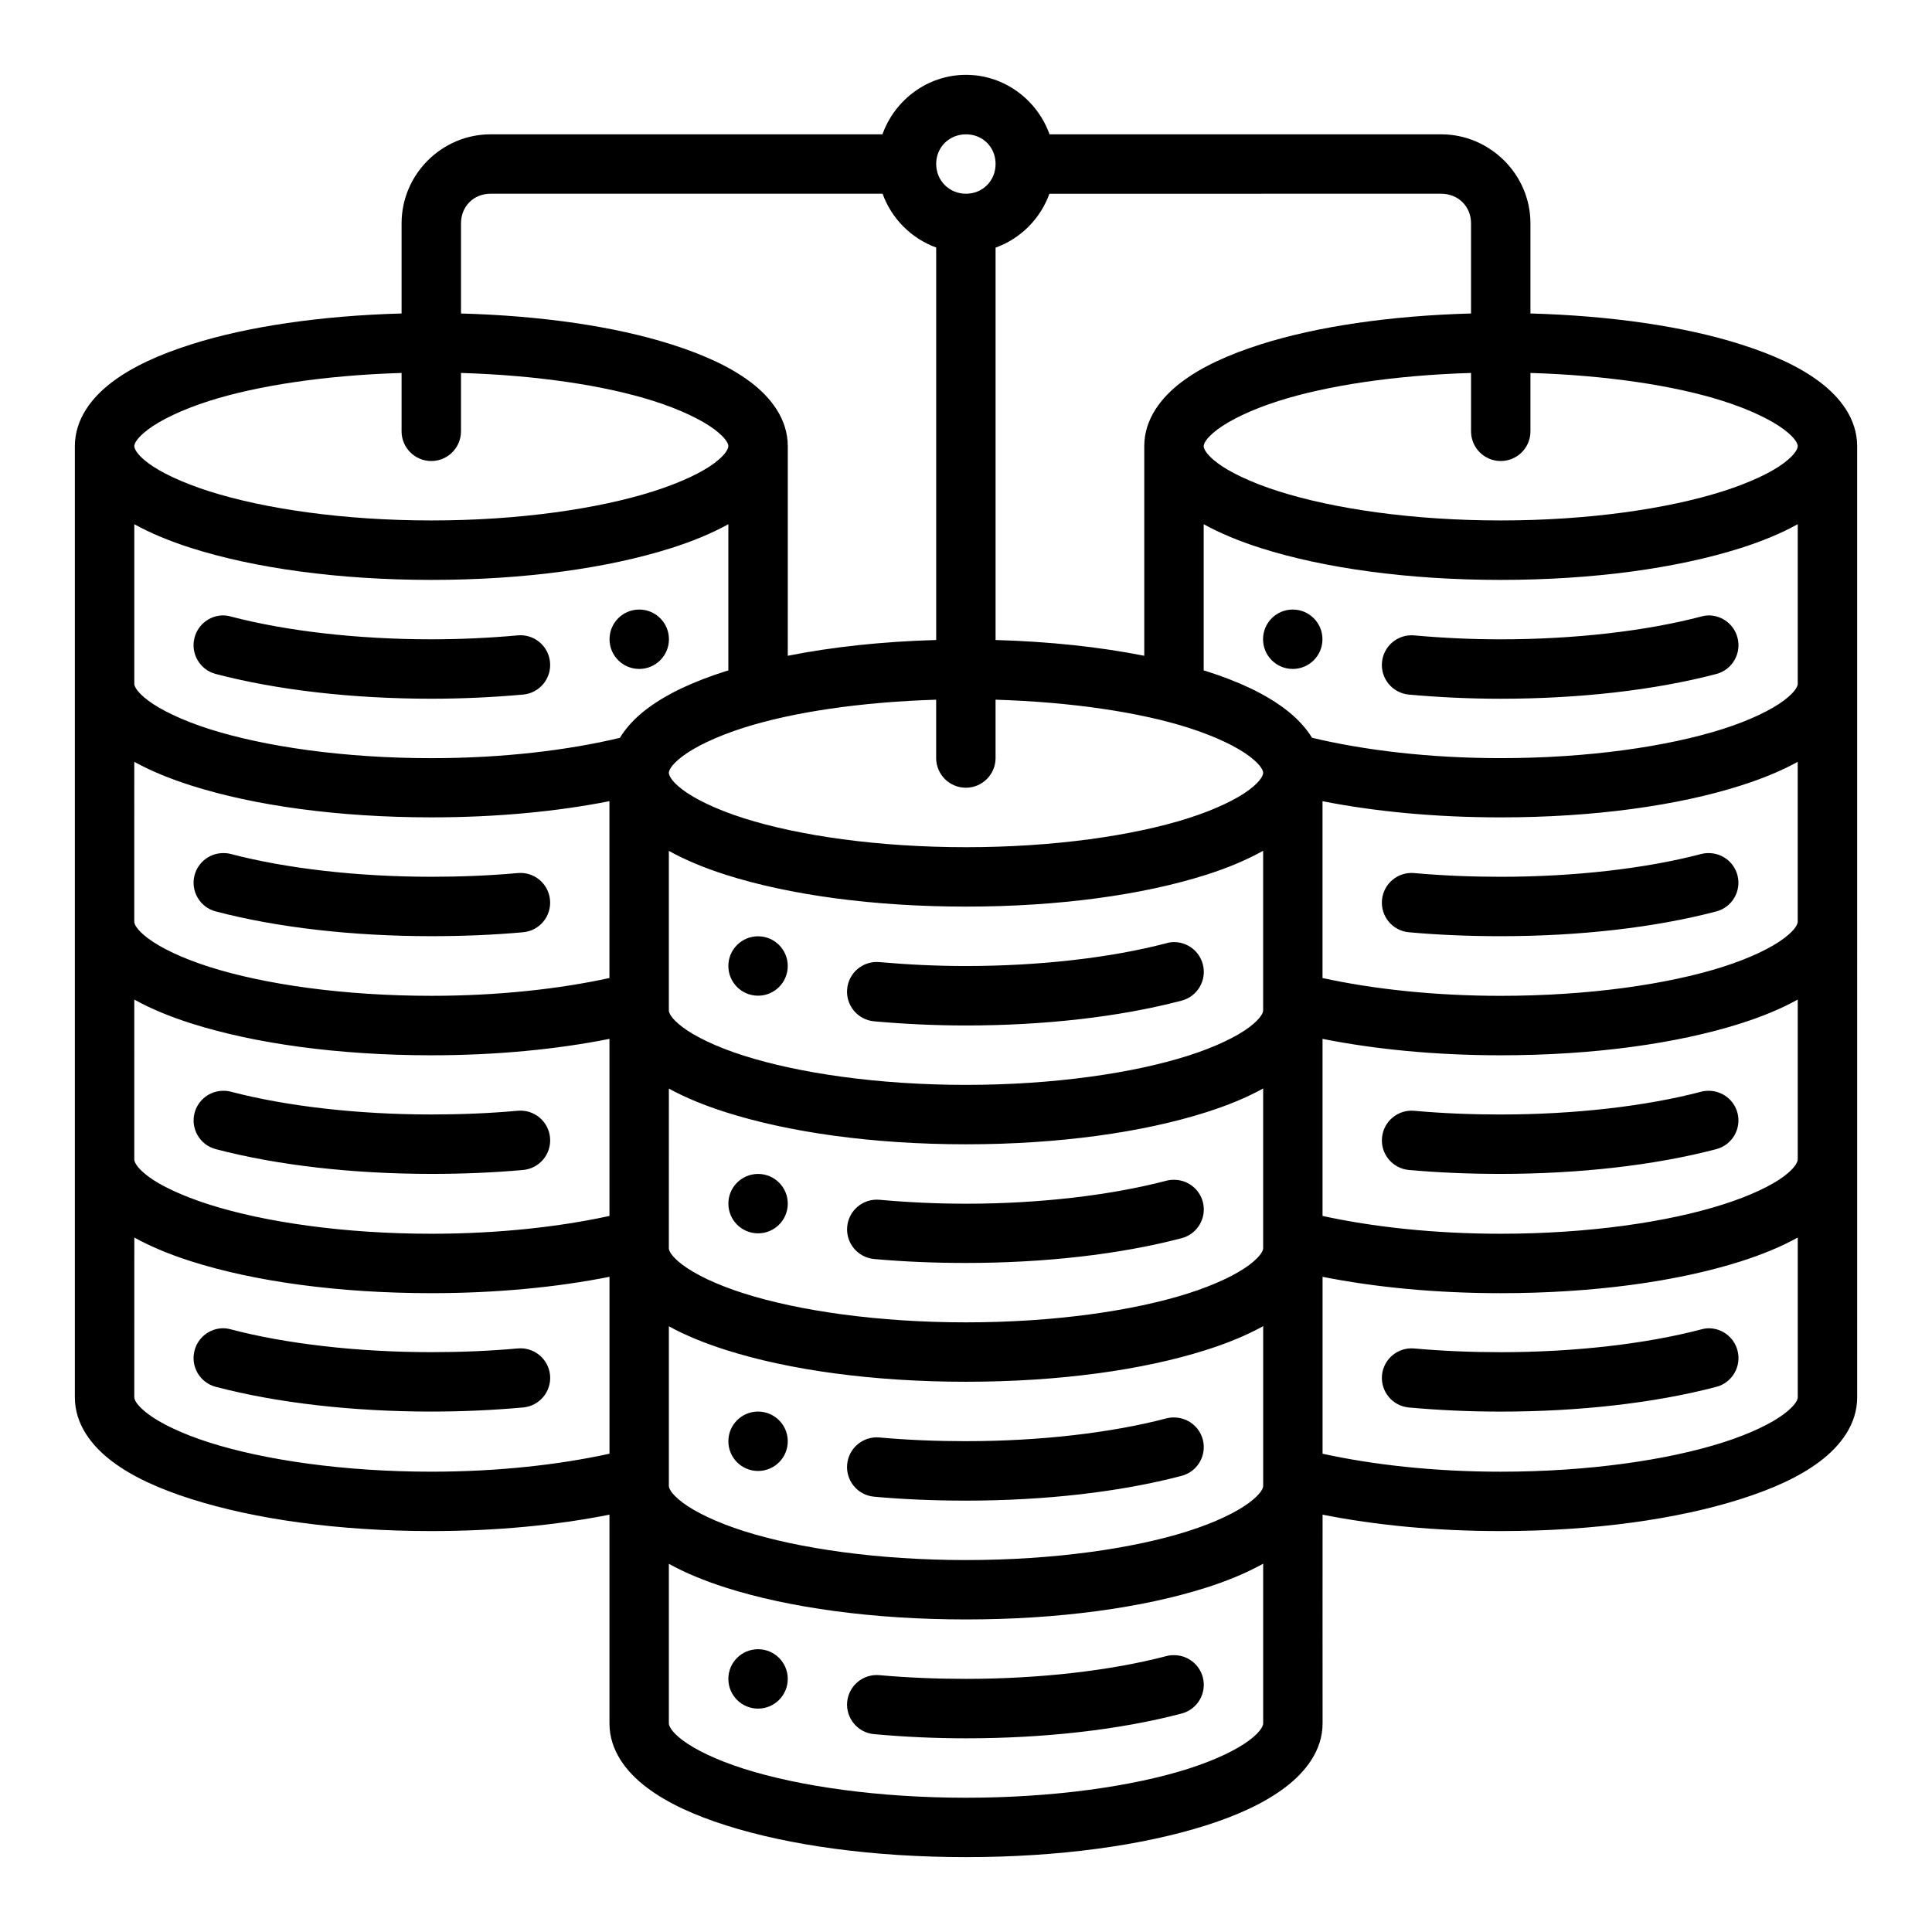
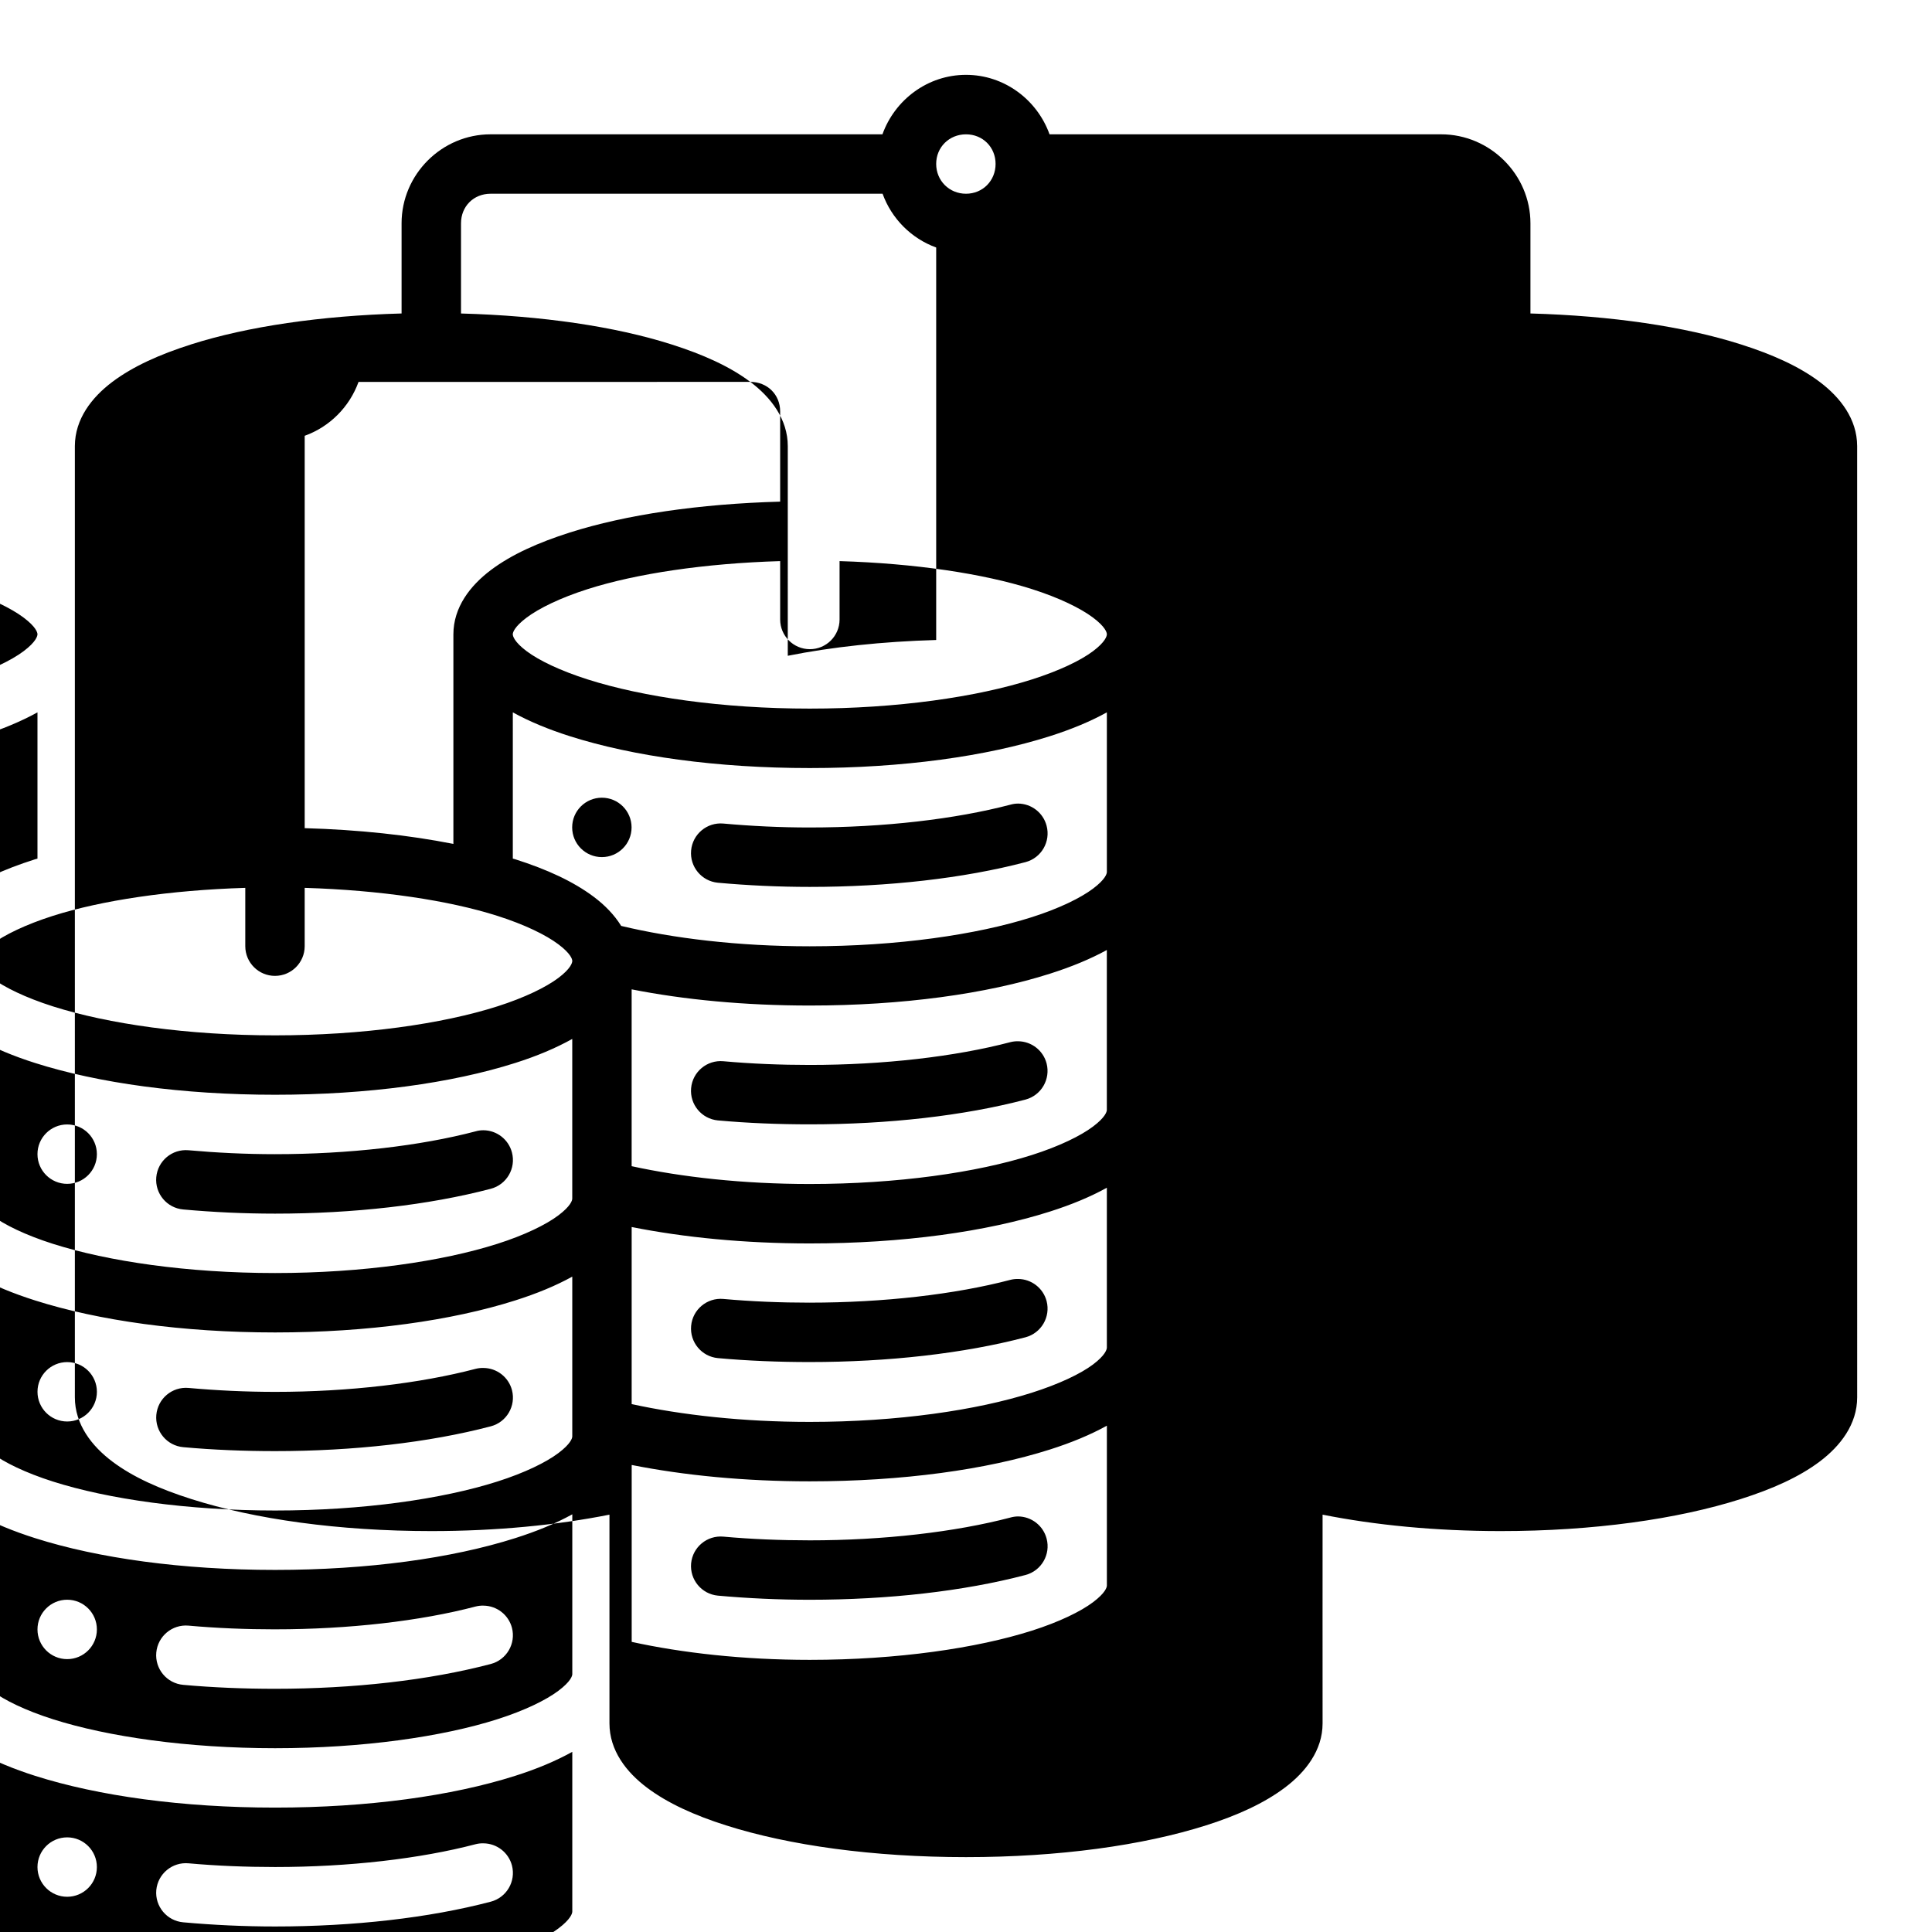
<svg xmlns="http://www.w3.org/2000/svg" fill="#000000" width="800px" height="800px" version="1.1" viewBox="144 144 512 512">
-   <path d="m163.84 514.31c0 7.148 4.449 12.895 9.934 17.02s12.539 7.266 20.926 9.934c16.773 5.336 39.035 8.488 63.625 8.488 17.266 0 33.316-1.59 47.188-4.352-0.008 17.699 0 38.895 0 55.32 0 7.148 4.449 12.895 9.934 17.02s12.539 7.324 20.926 9.992c16.773 5.336 39.035 8.426 63.625 8.426 24.59 0 46.867-3.09 63.641-8.426 8.387-2.668 15.383-5.871 20.863-9.992 5.484-4.125 9.996-9.875 9.996-17.02-0.027-18.656 0.008-36.332 0-55.32 13.871 2.762 29.922 4.352 47.188 4.352 24.59 0 46.852-3.152 63.625-8.488 8.387-2.668 15.441-5.809 20.926-9.934s9.934-9.875 9.934-17.02l-0.004-252.12c-0.027-7.148-4.465-12.875-9.934-16.988-5.484-4.125-12.539-7.281-20.926-9.949-14.93-4.75-34.328-7.582-55.723-8.18v-23.891c0-12.945-10.715-23.586-23.664-23.586h-103.78c-3.269-9.121-11.949-15.762-22.141-15.762-10.195 0.004-18.871 6.641-22.141 15.762h-103.85c-12.949 0-23.586 10.637-23.586 23.586v23.891c-21.395 0.598-40.793 3.434-55.723 8.18-8.387 2.672-15.441 5.824-20.926 9.949-5.465 4.113-9.906 9.84-9.934 16.988zm236.16-334.71c4.441 0 7.84 3.402 7.84 7.84 0 4.441-3.402 7.902-7.84 7.902-4.441 0-7.902-3.461-7.902-7.902s3.461-7.84 7.902-7.84zm-57.168 65.605c-5.484-4.121-12.539-7.277-20.926-9.945-14.941-4.754-34.328-7.59-55.734-8.18v-23.895c0-4.496 3.344-7.84 7.84-7.844h103.88c2.391 6.613 7.606 11.852 14.207 14.254v104.01c-14.27 0.41-27.59 1.844-39.332 4.184l0.004-55.535c0-7.176-4.449-12.926-9.934-17.051zm183.09-49.863c4.496 0 7.918 3.344 7.918 7.84v23.895c-21.41 0.594-40.797 3.43-55.738 8.18-8.387 2.672-15.441 5.824-20.926 9.949-5.481 4.125-9.934 9.875-9.934 17.051v55.531c-11.762-2.34-25.113-3.773-39.406-4.18v-103.98c6.633-2.387 11.871-7.648 14.27-14.281zm-275.5 47.496v15.496c0.016 4.348 3.555 7.859 7.902 7.844 4.324-0.02 7.824-3.519 7.844-7.844v-15.496c20.043 0.602 38.086 3.312 50.969 7.41 7.285 2.316 12.941 5.098 16.223 7.566 3.281 2.465 3.66 3.953 3.66 4.414 0 0.461-0.379 2.004-3.66 4.473s-8.938 5.188-16.223 7.504c-14.566 4.637-35.574 7.719-58.812 7.719-23.234 0-44.289-3.082-58.859-7.719-7.281-2.32-12.938-5.039-16.219-7.504-3.281-2.469-3.66-4.016-3.66-4.477 0-0.461 0.379-1.945 3.66-4.414s8.938-5.246 16.223-7.566c12.867-4.09 30.926-6.801 50.953-7.406zm283.42 0v15.5c0.016 4.324 3.519 7.824 7.84 7.84 4.348 0.016 7.887-3.492 7.902-7.84v-15.5c20.023 0.605 38.086 3.316 50.953 7.41 7.285 2.316 12.941 5.098 16.223 7.566 3.281 2.465 3.66 3.953 3.66 4.414 0 0.461-0.379 2.004-3.66 4.473s-8.938 5.188-16.223 7.504c-14.566 4.637-35.621 7.719-58.859 7.719-23.234 0-44.242-3.082-58.812-7.719-7.285-2.316-12.941-5.035-16.223-7.504-3.281-2.465-3.66-4.012-3.66-4.473 0-0.461 0.379-1.945 3.66-4.414s8.938-5.246 16.223-7.566c12.887-4.098 30.934-6.809 50.977-7.41zm-354.25 40.082c4.391 2.426 9.418 4.508 15.113 6.32 16.773 5.336 39.035 8.441 63.625 8.441 24.59 0 46.805-3.106 63.578-8.441 5.691-1.812 10.723-3.894 15.113-6.32v38.762c-0.207 0.059-0.445 0.117-0.645 0.18-8.387 2.668-15.445 5.867-20.926 9.992-2.844 2.141-5.371 4.723-7.18 7.688-13.719 3.277-31 5.383-49.941 5.383-23.234 0-44.289-3.086-58.855-7.719-7.285-2.32-12.941-5.098-16.223-7.566-3.281-2.465-3.66-3.953-3.66-4.414zm283.4 0c4.391 2.426 9.422 4.508 15.113 6.32 16.773 5.336 38.988 8.441 63.578 8.441 24.59 0 46.852-3.106 63.625-8.441 5.695-1.812 10.723-3.894 15.113-6.32v42.297c0 0.461-0.379 1.945-3.66 4.414-3.281 2.465-8.938 5.246-16.223 7.566-14.566 4.637-35.621 7.719-58.859 7.719-18.957 0-36.25-2.117-49.969-5.398-1.828-2.961-4.371-5.535-7.211-7.672-5.484-4.125-12.477-7.324-20.863-9.992-0.207-0.059-0.441-0.117-0.645-0.18zm-149.59 22.617c-4.348 0-7.871 3.523-7.871 7.871s3.523 7.871 7.871 7.871c4.348 0 7.875-3.523 7.875-7.871s-3.527-7.871-7.875-7.871zm173.19 0c-4.348 0-7.871 3.523-7.871 7.871s3.523 7.871 7.871 7.871c4.348 0 7.871-3.523 7.871-7.871s-3.523-7.871-7.871-7.871zm-291.03 7.426c-1.125 4.203 1.375 8.523 5.582 9.641 16.402 4.312 36.473 6.566 57.184 6.566 8.227 0 16.418-0.391 24.355-1.105 4.301-0.418 7.469-4.227 7.082-8.535-0.379-4.34-4.211-7.543-8.547-7.148-7.445 0.672-15.133 1.043-22.895 1.043-19.547 0-38.535-2.195-53.168-6.043-0.66-0.188-1.344-0.289-2.031-0.293-3.559 0.027-6.66 2.434-7.566 5.875zm346.12 0.469c-7.762 0-15.449-0.371-22.895-1.043-4.336-0.391-8.168 2.812-8.547 7.148-0.383 4.309 2.781 8.121 7.09 8.535 7.938 0.719 16.129 1.105 24.355 1.105 20.711 0 40.777-2.254 57.18-6.566 4.203-1.117 6.703-5.438 5.582-9.641-0.902-3.441-4.004-5.852-7.566-5.875-0.688 0.008-1.367 0.105-2.027 0.293-14.633 3.848-33.621 6.043-53.168 6.043zm-149.59 16v15.484c0.016 4.348 3.555 7.859 7.902 7.84 4.324-0.016 7.824-3.519 7.84-7.84v-15.484c20.055 0.605 38.148 3.312 51.031 7.41 7.285 2.316 12.926 5.082 16.207 7.551 3.281 2.465 3.676 3.953 3.676 4.414 0 0.461-0.395 2.019-3.676 4.488-3.281 2.465-8.922 5.231-16.207 7.551-14.566 4.637-35.637 7.672-58.871 7.672-23.234 0-44.289-3.039-58.859-7.672-7.285-2.316-12.941-5.082-16.223-7.551s-3.66-4.027-3.66-4.488c0-0.461 0.379-1.945 3.66-4.414 3.281-2.465 8.938-5.231 16.223-7.551 12.871-4.094 30.93-6.801 50.953-7.41zm-212.51 16.465c4.391 2.41 9.418 4.477 15.113 6.289 16.773 5.336 39.035 8.426 63.625 8.426 17.266 0 33.316-1.547 47.188-4.289 0.023 16.238-0.008 30.582 0 46.863-13.266 2.898-29.488 4.719-47.188 4.719-23.234 0-44.289-3.035-58.859-7.672-7.281-2.316-12.938-5.082-16.219-7.551-3.281-2.465-3.66-3.949-3.66-4.41zm440.83 0v42.375c0 0.461-0.379 1.945-3.66 4.414-3.281 2.465-8.938 5.231-16.223 7.551-14.566 4.637-35.621 7.672-58.859 7.672-17.699 0-33.922-1.824-47.188-4.719 0.008-15.176-0.004-32.504 0-46.863 13.871 2.742 29.922 4.289 47.188 4.289 24.59 0 46.852-3.09 63.625-8.426 5.695-1.812 10.723-3.879 15.113-6.289zm-141.67 23.57v42.328c0 0.461-0.395 1.961-3.676 4.43s-8.922 5.231-16.207 7.551c-14.562 4.633-35.633 7.731-58.867 7.731-23.238 0-44.289-3.098-58.859-7.734-7.285-2.316-12.941-5.082-16.223-7.551-3.277-2.465-3.656-3.965-3.656-4.426v-42.297c4.391 2.426 9.418 4.523 15.113 6.336 16.773 5.336 39.035 8.426 63.625 8.426 24.59 0 46.867-3.09 63.641-8.426 5.719-1.816 10.73-3.926 15.113-6.367zm-277.6 16.066c16.406 4.312 36.473 6.566 57.184 6.566 8.227 0 16.418-0.328 24.355-1.043 4.301-0.414 7.469-4.227 7.082-8.535-0.379-4.336-4.211-7.539-8.547-7.148-7.445 0.672-15.129 0.984-22.895 0.984-19.547 0-38.535-2.195-53.168-6.043-0.664-0.168-1.344-0.246-2.031-0.234-3.559 0.023-6.66 2.434-7.566 5.875-1.086 4.184 1.406 8.461 5.582 9.578zm340.54-9.172c-7.762 0-15.449-0.312-22.895-0.984-4.336-0.391-8.168 2.812-8.547 7.148-0.383 4.309 2.781 8.121 7.09 8.535 7.938 0.719 16.129 1.043 24.355 1.043 20.711 0 40.777-2.254 57.18-6.566 4.176-1.121 6.664-5.394 5.582-9.578-0.902-3.441-4.004-5.852-7.566-5.875-0.684-0.012-1.367 0.066-2.027 0.234-14.633 3.848-33.621 6.043-53.168 6.043zm-196.79 15.77c-4.348 0-7.875 3.523-7.871 7.871 0 4.348 3.523 7.871 7.871 7.871 4.348 0 7.871-3.523 7.871-7.871s-3.523-7.871-7.871-7.871zm55.105 7.879c-7.762 0-15.512-0.375-22.957-1.043-4.332-0.383-8.152 2.816-8.535 7.148-0.391 4.336 2.812 8.168 7.148 8.547 7.938 0.719 16.113 1.105 24.34 1.105 20.711 0 40.73-2.269 57.137-6.582 4.223-1.098 6.75-5.422 5.629-9.641-0.902-3.438-3.996-5.844-7.551-5.875-0.707 0-1.41 0.086-2.09 0.293-14.633 3.848-33.574 6.047-53.125 6.047zm-220.41 8.895c4.391 2.426 9.418 4.508 15.113 6.32 16.773 5.336 39.035 8.441 63.625 8.441 17.266 0 33.316-1.59 47.188-4.352 0.004 16.266 0.004 30.93 0 46.926-13.266 2.898-29.492 4.719-47.188 4.719-23.234 0-44.289-3.098-58.859-7.734-7.285-2.316-12.941-5.019-16.223-7.488s-3.66-4.012-3.66-4.473zm440.83 0v42.359c0 0.461-0.379 2.004-3.66 4.473-3.281 2.465-8.938 5.172-16.223 7.488-14.566 4.637-35.621 7.734-58.859 7.734-17.699 0-33.922-1.824-47.188-4.719 0.008-15.891-0.008-31.508 0-46.926 13.871 2.762 29.922 4.352 47.188 4.352 24.59 0 46.852-3.106 63.625-8.441 5.695-1.812 10.723-3.894 15.113-6.32zm-141.67 23.555v42.344c0 0.461-0.395 1.945-3.676 4.414s-8.922 5.231-16.207 7.551c-14.566 4.637-35.637 7.672-58.871 7.672s-44.289-3.039-58.859-7.672c-7.285-2.316-12.941-5.082-16.223-7.551-3.281-2.465-3.66-3.953-3.66-4.414l0.008-42.312c4.391 2.41 9.418 4.461 15.113 6.273 16.773 5.336 39.035 8.488 63.625 8.488 24.59 0 46.867-3.152 63.641-8.488 5.719-1.816 10.73-3.883 15.113-6.305zm-277.6 16.07c16.406 4.312 36.473 6.566 57.184 6.566 8.227 0 16.418-0.328 24.355-1.043 4.301-0.418 7.469-4.231 7.082-8.539-0.379-4.336-4.211-7.539-8.547-7.148-7.445 0.672-15.129 0.984-22.895 0.984-19.547 0-38.535-2.195-53.168-6.043-0.664-0.168-1.344-0.246-2.031-0.234-3.559 0.023-6.66 2.434-7.566 5.875-1.086 4.184 1.406 8.461 5.582 9.578zm340.54-9.172c-7.762 0-15.449-0.312-22.895-0.984-4.336-0.391-8.168 2.812-8.547 7.148-0.383 4.309 2.781 8.121 7.09 8.531 7.938 0.719 16.129 1.043 24.355 1.043 20.711 0 40.777-2.254 57.18-6.566 4.176-1.121 6.664-5.394 5.582-9.578-0.902-3.441-4.004-5.852-7.566-5.875-0.684-0.012-1.367 0.066-2.027 0.234-14.633 3.848-33.621 6.043-53.168 6.043zm-196.79 15.75c-4.348 0-7.875 3.523-7.871 7.871 0 4.348 3.523 7.871 7.871 7.871 4.348 0 7.871-3.523 7.871-7.871 0-4.348-3.523-7.871-7.871-7.871zm30.766 22.547c7.938 0.719 16.113 1.043 24.34 1.043 20.711 0 40.73-2.254 57.137-6.566 4.199-1.098 6.719-5.391 5.629-9.594-0.902-3.438-3.996-5.844-7.551-5.875-0.703-0.02-1.406 0.055-2.09 0.234-14.633 3.844-33.574 6.106-53.121 6.102-7.762 0-15.512-0.371-22.957-1.043-4.332-0.379-8.152 2.816-8.535 7.152-0.387 4.336 2.816 8.164 7.152 8.547zm-196.07-5.695c4.391 2.426 9.418 4.508 15.113 6.32 16.773 5.336 39.035 8.426 63.625 8.426 17.266 0 33.316-1.578 47.188-4.336-0.008 15.832 0.008 31.625 0 46.879-13.266 2.91-29.492 4.766-47.188 4.766-23.234 0-44.289-3.098-58.859-7.734-7.285-2.316-12.941-5.082-16.223-7.551-3.281-2.465-3.66-3.953-3.66-4.414zm440.83 0v42.359c0 0.461-0.379 1.945-3.66 4.414s-8.938 5.231-16.223 7.551c-14.566 4.637-35.621 7.734-58.859 7.734-17.695 0-33.922-1.855-47.188-4.766-0.004-16.105-0.004-30.898 0-46.879 13.871 2.754 29.922 4.336 47.188 4.336 24.59 0 46.852-3.09 63.625-8.426 5.695-1.812 10.723-3.894 15.113-6.32zm-141.67 23.492v42.344c0 0.461-0.395 1.945-3.676 4.414-3.281 2.465-8.922 5.231-16.207 7.551-14.566 4.637-35.637 7.672-58.871 7.672s-44.289-3.039-58.859-7.672c-7.285-2.316-12.941-5.082-16.223-7.551-3.281-2.465-3.66-3.953-3.66-4.414v-42.312c4.391 2.406 9.418 4.461 15.113 6.273 16.773 5.336 39.035 8.426 63.625 8.426s46.867-3.09 63.641-8.426c5.719-1.816 10.73-3.883 15.113-6.305zm-277.61 16.066c16.406 4.312 36.473 6.566 57.184 6.566 8.227 0 16.418-0.375 24.355-1.094 4.312-0.414 7.481-4.234 7.09-8.547-0.414-4.312-4.234-7.481-8.547-7.09-7.445 0.672-15.129 0.984-22.895 0.984-19.547 0-38.535-2.195-53.168-6.043-0.66-0.188-1.344-0.289-2.031-0.293-3.559 0.023-6.66 2.434-7.566 5.875-1.125 4.203 1.375 8.52 5.582 9.641zm340.54-9.172c-7.762 0-15.449-0.312-22.895-0.984-4.316-0.391-8.137 2.777-8.547 7.09-0.391 4.312 2.777 8.137 7.09 8.547 7.938 0.719 16.129 1.094 24.355 1.094 20.711 0 40.777-2.254 57.18-6.566 4.203-1.117 6.703-5.438 5.582-9.641-0.902-3.441-4.004-5.852-7.566-5.875-0.688 0.008-1.367 0.105-2.027 0.293-14.633 3.848-33.621 6.043-53.168 6.043zm-196.79 15.738c-4.348 0-7.875 3.523-7.871 7.871 0 4.348 3.523 7.871 7.871 7.871 4.348 0 7.871-3.523 7.871-7.871s-3.523-7.871-7.871-7.871zm55.105 7.848c-7.762 0-15.512-0.312-22.957-0.984-4.332-0.379-8.152 2.816-8.535 7.148-0.391 4.336 2.812 8.168 7.148 8.547 7.938 0.719 16.113 1.043 24.34 1.043 20.711 0 40.73-2.254 57.137-6.566 4.199-1.098 6.719-5.391 5.629-9.594-0.902-3.438-3.996-5.844-7.551-5.875-0.703-0.02-1.406 0.055-2.09 0.234-14.633 3.848-33.574 6.043-53.121 6.043zm78.754 32.465v42.328c0 0.461-0.395 2.004-3.676 4.473-3.281 2.465-8.922 5.231-16.207 7.551-14.566 4.637-35.637 7.672-58.871 7.672s-44.289-3.039-58.859-7.672c-7.285-2.316-12.941-5.082-16.223-7.551s-3.66-4.012-3.66-4.473v-42.297c4.391 2.426 9.422 4.508 15.113 6.32 16.773 5.336 39.035 8.426 63.625 8.426s46.867-3.09 63.641-8.426c5.715-1.816 10.73-3.914 15.113-6.352zm-133.86 22.664c-4.348 0-7.875 3.523-7.871 7.871 0 4.348 3.523 7.871 7.871 7.871 4.348 0 7.871-3.523 7.871-7.871 0-4.348-3.523-7.871-7.871-7.871zm23.617 13.965c-0.391 4.336 2.812 8.168 7.148 8.547 7.938 0.719 16.113 1.105 24.34 1.105 20.711 0 40.73-2.254 57.137-6.566 4.199-1.098 6.719-5.391 5.629-9.594-0.902-3.438-3.996-5.844-7.551-5.875-0.703-0.02-1.406 0.055-2.09 0.234-14.633 3.844-33.574 6.043-53.121 6.043-7.762 0-15.512-0.312-22.957-0.984-4.309-0.383-8.121 2.781-8.535 7.086z" />
+   <path d="m163.84 514.31c0 7.148 4.449 12.895 9.934 17.02s12.539 7.266 20.926 9.934c16.773 5.336 39.035 8.488 63.625 8.488 17.266 0 33.316-1.59 47.188-4.352-0.008 17.699 0 38.895 0 55.32 0 7.148 4.449 12.895 9.934 17.02s12.539 7.324 20.926 9.992c16.773 5.336 39.035 8.426 63.625 8.426 24.59 0 46.867-3.09 63.641-8.426 8.387-2.668 15.383-5.871 20.863-9.992 5.484-4.125 9.996-9.875 9.996-17.02-0.027-18.656 0.008-36.332 0-55.32 13.871 2.762 29.922 4.352 47.188 4.352 24.59 0 46.852-3.152 63.625-8.488 8.387-2.668 15.441-5.809 20.926-9.934s9.934-9.875 9.934-17.02l-0.004-252.12c-0.027-7.148-4.465-12.875-9.934-16.988-5.484-4.125-12.539-7.281-20.926-9.949-14.93-4.75-34.328-7.582-55.723-8.18v-23.891c0-12.945-10.715-23.586-23.664-23.586h-103.78c-3.269-9.121-11.949-15.762-22.141-15.762-10.195 0.004-18.871 6.641-22.141 15.762h-103.85c-12.949 0-23.586 10.637-23.586 23.586v23.891c-21.395 0.598-40.793 3.434-55.723 8.18-8.387 2.672-15.441 5.824-20.926 9.949-5.465 4.113-9.906 9.84-9.934 16.988zm236.16-334.71c4.441 0 7.84 3.402 7.84 7.84 0 4.441-3.402 7.902-7.84 7.902-4.441 0-7.902-3.461-7.902-7.902s3.461-7.84 7.902-7.84zm-57.168 65.605c-5.484-4.121-12.539-7.277-20.926-9.945-14.941-4.754-34.328-7.59-55.734-8.18v-23.895c0-4.496 3.344-7.84 7.84-7.844h103.88c2.391 6.613 7.606 11.852 14.207 14.254v104.01c-14.27 0.41-27.59 1.844-39.332 4.184l0.004-55.535c0-7.176-4.449-12.926-9.934-17.051zc4.496 0 7.918 3.344 7.918 7.84v23.895c-21.41 0.594-40.797 3.43-55.738 8.18-8.387 2.672-15.441 5.824-20.926 9.949-5.481 4.125-9.934 9.875-9.934 17.051v55.531c-11.762-2.34-25.113-3.773-39.406-4.18v-103.98c6.633-2.387 11.871-7.648 14.27-14.281zm-275.5 47.496v15.496c0.016 4.348 3.555 7.859 7.902 7.844 4.324-0.02 7.824-3.519 7.844-7.844v-15.496c20.043 0.602 38.086 3.312 50.969 7.41 7.285 2.316 12.941 5.098 16.223 7.566 3.281 2.465 3.66 3.953 3.66 4.414 0 0.461-0.379 2.004-3.66 4.473s-8.938 5.188-16.223 7.504c-14.566 4.637-35.574 7.719-58.812 7.719-23.234 0-44.289-3.082-58.859-7.719-7.281-2.32-12.938-5.039-16.219-7.504-3.281-2.469-3.66-4.016-3.66-4.477 0-0.461 0.379-1.945 3.66-4.414s8.938-5.246 16.223-7.566c12.867-4.09 30.926-6.801 50.953-7.406zm283.42 0v15.5c0.016 4.324 3.519 7.824 7.84 7.84 4.348 0.016 7.887-3.492 7.902-7.84v-15.5c20.023 0.605 38.086 3.316 50.953 7.41 7.285 2.316 12.941 5.098 16.223 7.566 3.281 2.465 3.66 3.953 3.66 4.414 0 0.461-0.379 2.004-3.66 4.473s-8.938 5.188-16.223 7.504c-14.566 4.637-35.621 7.719-58.859 7.719-23.234 0-44.242-3.082-58.812-7.719-7.285-2.316-12.941-5.035-16.223-7.504-3.281-2.465-3.66-4.012-3.66-4.473 0-0.461 0.379-1.945 3.66-4.414s8.938-5.246 16.223-7.566c12.887-4.098 30.934-6.809 50.977-7.41zm-354.25 40.082c4.391 2.426 9.418 4.508 15.113 6.32 16.773 5.336 39.035 8.441 63.625 8.441 24.59 0 46.805-3.106 63.578-8.441 5.691-1.812 10.723-3.894 15.113-6.32v38.762c-0.207 0.059-0.445 0.117-0.645 0.18-8.387 2.668-15.445 5.867-20.926 9.992-2.844 2.141-5.371 4.723-7.18 7.688-13.719 3.277-31 5.383-49.941 5.383-23.234 0-44.289-3.086-58.855-7.719-7.285-2.32-12.941-5.098-16.223-7.566-3.281-2.465-3.66-3.953-3.66-4.414zm283.4 0c4.391 2.426 9.422 4.508 15.113 6.32 16.773 5.336 38.988 8.441 63.578 8.441 24.59 0 46.852-3.106 63.625-8.441 5.695-1.812 10.723-3.894 15.113-6.32v42.297c0 0.461-0.379 1.945-3.66 4.414-3.281 2.465-8.938 5.246-16.223 7.566-14.566 4.637-35.621 7.719-58.859 7.719-18.957 0-36.25-2.117-49.969-5.398-1.828-2.961-4.371-5.535-7.211-7.672-5.484-4.125-12.477-7.324-20.863-9.992-0.207-0.059-0.441-0.117-0.645-0.18zm-149.59 22.617c-4.348 0-7.871 3.523-7.871 7.871s3.523 7.871 7.871 7.871c4.348 0 7.875-3.523 7.875-7.871s-3.527-7.871-7.875-7.871zm173.19 0c-4.348 0-7.871 3.523-7.871 7.871s3.523 7.871 7.871 7.871c4.348 0 7.871-3.523 7.871-7.871s-3.523-7.871-7.871-7.871zm-291.03 7.426c-1.125 4.203 1.375 8.523 5.582 9.641 16.402 4.312 36.473 6.566 57.184 6.566 8.227 0 16.418-0.391 24.355-1.105 4.301-0.418 7.469-4.227 7.082-8.535-0.379-4.34-4.211-7.543-8.547-7.148-7.445 0.672-15.133 1.043-22.895 1.043-19.547 0-38.535-2.195-53.168-6.043-0.66-0.188-1.344-0.289-2.031-0.293-3.559 0.027-6.66 2.434-7.566 5.875zm346.12 0.469c-7.762 0-15.449-0.371-22.895-1.043-4.336-0.391-8.168 2.812-8.547 7.148-0.383 4.309 2.781 8.121 7.09 8.535 7.938 0.719 16.129 1.105 24.355 1.105 20.711 0 40.777-2.254 57.18-6.566 4.203-1.117 6.703-5.438 5.582-9.641-0.902-3.441-4.004-5.852-7.566-5.875-0.688 0.008-1.367 0.105-2.027 0.293-14.633 3.848-33.621 6.043-53.168 6.043zm-149.59 16v15.484c0.016 4.348 3.555 7.859 7.902 7.84 4.324-0.016 7.824-3.519 7.84-7.84v-15.484c20.055 0.605 38.148 3.312 51.031 7.41 7.285 2.316 12.926 5.082 16.207 7.551 3.281 2.465 3.676 3.953 3.676 4.414 0 0.461-0.395 2.019-3.676 4.488-3.281 2.465-8.922 5.231-16.207 7.551-14.566 4.637-35.637 7.672-58.871 7.672-23.234 0-44.289-3.039-58.859-7.672-7.285-2.316-12.941-5.082-16.223-7.551s-3.66-4.027-3.66-4.488c0-0.461 0.379-1.945 3.66-4.414 3.281-2.465 8.938-5.231 16.223-7.551 12.871-4.094 30.93-6.801 50.953-7.41zm-212.51 16.465c4.391 2.41 9.418 4.477 15.113 6.289 16.773 5.336 39.035 8.426 63.625 8.426 17.266 0 33.316-1.547 47.188-4.289 0.023 16.238-0.008 30.582 0 46.863-13.266 2.898-29.488 4.719-47.188 4.719-23.234 0-44.289-3.035-58.859-7.672-7.281-2.316-12.938-5.082-16.219-7.551-3.281-2.465-3.66-3.949-3.66-4.41zm440.83 0v42.375c0 0.461-0.379 1.945-3.66 4.414-3.281 2.465-8.938 5.231-16.223 7.551-14.566 4.637-35.621 7.672-58.859 7.672-17.699 0-33.922-1.824-47.188-4.719 0.008-15.176-0.004-32.504 0-46.863 13.871 2.742 29.922 4.289 47.188 4.289 24.59 0 46.852-3.09 63.625-8.426 5.695-1.812 10.723-3.879 15.113-6.289zm-141.67 23.57v42.328c0 0.461-0.395 1.961-3.676 4.43s-8.922 5.231-16.207 7.551c-14.562 4.633-35.633 7.731-58.867 7.731-23.238 0-44.289-3.098-58.859-7.734-7.285-2.316-12.941-5.082-16.223-7.551-3.277-2.465-3.656-3.965-3.656-4.426v-42.297c4.391 2.426 9.418 4.523 15.113 6.336 16.773 5.336 39.035 8.426 63.625 8.426 24.59 0 46.867-3.09 63.641-8.426 5.719-1.816 10.73-3.926 15.113-6.367zm-277.6 16.066c16.406 4.312 36.473 6.566 57.184 6.566 8.227 0 16.418-0.328 24.355-1.043 4.301-0.414 7.469-4.227 7.082-8.535-0.379-4.336-4.211-7.539-8.547-7.148-7.445 0.672-15.129 0.984-22.895 0.984-19.547 0-38.535-2.195-53.168-6.043-0.664-0.168-1.344-0.246-2.031-0.234-3.559 0.023-6.66 2.434-7.566 5.875-1.086 4.184 1.406 8.461 5.582 9.578zm340.54-9.172c-7.762 0-15.449-0.312-22.895-0.984-4.336-0.391-8.168 2.812-8.547 7.148-0.383 4.309 2.781 8.121 7.09 8.535 7.938 0.719 16.129 1.043 24.355 1.043 20.711 0 40.777-2.254 57.18-6.566 4.176-1.121 6.664-5.394 5.582-9.578-0.902-3.441-4.004-5.852-7.566-5.875-0.684-0.012-1.367 0.066-2.027 0.234-14.633 3.848-33.621 6.043-53.168 6.043zm-196.79 15.77c-4.348 0-7.875 3.523-7.871 7.871 0 4.348 3.523 7.871 7.871 7.871 4.348 0 7.871-3.523 7.871-7.871s-3.523-7.871-7.871-7.871zm55.105 7.879c-7.762 0-15.512-0.375-22.957-1.043-4.332-0.383-8.152 2.816-8.535 7.148-0.391 4.336 2.812 8.168 7.148 8.547 7.938 0.719 16.113 1.105 24.34 1.105 20.711 0 40.73-2.269 57.137-6.582 4.223-1.098 6.75-5.422 5.629-9.641-0.902-3.438-3.996-5.844-7.551-5.875-0.707 0-1.41 0.086-2.09 0.293-14.633 3.848-33.574 6.047-53.125 6.047zm-220.41 8.895c4.391 2.426 9.418 4.508 15.113 6.32 16.773 5.336 39.035 8.441 63.625 8.441 17.266 0 33.316-1.59 47.188-4.352 0.004 16.266 0.004 30.93 0 46.926-13.266 2.898-29.492 4.719-47.188 4.719-23.234 0-44.289-3.098-58.859-7.734-7.285-2.316-12.941-5.019-16.223-7.488s-3.66-4.012-3.66-4.473zm440.83 0v42.359c0 0.461-0.379 2.004-3.66 4.473-3.281 2.465-8.938 5.172-16.223 7.488-14.566 4.637-35.621 7.734-58.859 7.734-17.699 0-33.922-1.824-47.188-4.719 0.008-15.891-0.008-31.508 0-46.926 13.871 2.762 29.922 4.352 47.188 4.352 24.59 0 46.852-3.106 63.625-8.441 5.695-1.812 10.723-3.894 15.113-6.32zm-141.67 23.555v42.344c0 0.461-0.395 1.945-3.676 4.414s-8.922 5.231-16.207 7.551c-14.566 4.637-35.637 7.672-58.871 7.672s-44.289-3.039-58.859-7.672c-7.285-2.316-12.941-5.082-16.223-7.551-3.281-2.465-3.66-3.953-3.66-4.414l0.008-42.312c4.391 2.41 9.418 4.461 15.113 6.273 16.773 5.336 39.035 8.488 63.625 8.488 24.59 0 46.867-3.152 63.641-8.488 5.719-1.816 10.73-3.883 15.113-6.305zm-277.6 16.07c16.406 4.312 36.473 6.566 57.184 6.566 8.227 0 16.418-0.328 24.355-1.043 4.301-0.418 7.469-4.231 7.082-8.539-0.379-4.336-4.211-7.539-8.547-7.148-7.445 0.672-15.129 0.984-22.895 0.984-19.547 0-38.535-2.195-53.168-6.043-0.664-0.168-1.344-0.246-2.031-0.234-3.559 0.023-6.66 2.434-7.566 5.875-1.086 4.184 1.406 8.461 5.582 9.578zm340.54-9.172c-7.762 0-15.449-0.312-22.895-0.984-4.336-0.391-8.168 2.812-8.547 7.148-0.383 4.309 2.781 8.121 7.09 8.531 7.938 0.719 16.129 1.043 24.355 1.043 20.711 0 40.777-2.254 57.18-6.566 4.176-1.121 6.664-5.394 5.582-9.578-0.902-3.441-4.004-5.852-7.566-5.875-0.684-0.012-1.367 0.066-2.027 0.234-14.633 3.848-33.621 6.043-53.168 6.043zm-196.79 15.75c-4.348 0-7.875 3.523-7.871 7.871 0 4.348 3.523 7.871 7.871 7.871 4.348 0 7.871-3.523 7.871-7.871 0-4.348-3.523-7.871-7.871-7.871zm30.766 22.547c7.938 0.719 16.113 1.043 24.34 1.043 20.711 0 40.73-2.254 57.137-6.566 4.199-1.098 6.719-5.391 5.629-9.594-0.902-3.438-3.996-5.844-7.551-5.875-0.703-0.02-1.406 0.055-2.09 0.234-14.633 3.844-33.574 6.106-53.121 6.102-7.762 0-15.512-0.371-22.957-1.043-4.332-0.379-8.152 2.816-8.535 7.152-0.387 4.336 2.816 8.164 7.152 8.547zm-196.07-5.695c4.391 2.426 9.418 4.508 15.113 6.32 16.773 5.336 39.035 8.426 63.625 8.426 17.266 0 33.316-1.578 47.188-4.336-0.008 15.832 0.008 31.625 0 46.879-13.266 2.91-29.492 4.766-47.188 4.766-23.234 0-44.289-3.098-58.859-7.734-7.285-2.316-12.941-5.082-16.223-7.551-3.281-2.465-3.66-3.953-3.66-4.414zm440.83 0v42.359c0 0.461-0.379 1.945-3.66 4.414s-8.938 5.231-16.223 7.551c-14.566 4.637-35.621 7.734-58.859 7.734-17.695 0-33.922-1.855-47.188-4.766-0.004-16.105-0.004-30.898 0-46.879 13.871 2.754 29.922 4.336 47.188 4.336 24.59 0 46.852-3.09 63.625-8.426 5.695-1.812 10.723-3.894 15.113-6.32zm-141.67 23.492v42.344c0 0.461-0.395 1.945-3.676 4.414-3.281 2.465-8.922 5.231-16.207 7.551-14.566 4.637-35.637 7.672-58.871 7.672s-44.289-3.039-58.859-7.672c-7.285-2.316-12.941-5.082-16.223-7.551-3.281-2.465-3.66-3.953-3.66-4.414v-42.312c4.391 2.406 9.418 4.461 15.113 6.273 16.773 5.336 39.035 8.426 63.625 8.426s46.867-3.09 63.641-8.426c5.719-1.816 10.73-3.883 15.113-6.305zm-277.61 16.066c16.406 4.312 36.473 6.566 57.184 6.566 8.227 0 16.418-0.375 24.355-1.094 4.312-0.414 7.481-4.234 7.09-8.547-0.414-4.312-4.234-7.481-8.547-7.09-7.445 0.672-15.129 0.984-22.895 0.984-19.547 0-38.535-2.195-53.168-6.043-0.66-0.188-1.344-0.289-2.031-0.293-3.559 0.023-6.66 2.434-7.566 5.875-1.125 4.203 1.375 8.52 5.582 9.641zm340.54-9.172c-7.762 0-15.449-0.312-22.895-0.984-4.316-0.391-8.137 2.777-8.547 7.09-0.391 4.312 2.777 8.137 7.09 8.547 7.938 0.719 16.129 1.094 24.355 1.094 20.711 0 40.777-2.254 57.18-6.566 4.203-1.117 6.703-5.438 5.582-9.641-0.902-3.441-4.004-5.852-7.566-5.875-0.688 0.008-1.367 0.105-2.027 0.293-14.633 3.848-33.621 6.043-53.168 6.043zm-196.79 15.738c-4.348 0-7.875 3.523-7.871 7.871 0 4.348 3.523 7.871 7.871 7.871 4.348 0 7.871-3.523 7.871-7.871s-3.523-7.871-7.871-7.871zm55.105 7.848c-7.762 0-15.512-0.312-22.957-0.984-4.332-0.379-8.152 2.816-8.535 7.148-0.391 4.336 2.812 8.168 7.148 8.547 7.938 0.719 16.113 1.043 24.34 1.043 20.711 0 40.73-2.254 57.137-6.566 4.199-1.098 6.719-5.391 5.629-9.594-0.902-3.438-3.996-5.844-7.551-5.875-0.703-0.02-1.406 0.055-2.09 0.234-14.633 3.848-33.574 6.043-53.121 6.043zm78.754 32.465v42.328c0 0.461-0.395 2.004-3.676 4.473-3.281 2.465-8.922 5.231-16.207 7.551-14.566 4.637-35.637 7.672-58.871 7.672s-44.289-3.039-58.859-7.672c-7.285-2.316-12.941-5.082-16.223-7.551s-3.66-4.012-3.66-4.473v-42.297c4.391 2.426 9.422 4.508 15.113 6.32 16.773 5.336 39.035 8.426 63.625 8.426s46.867-3.09 63.641-8.426c5.715-1.816 10.73-3.914 15.113-6.352zm-133.86 22.664c-4.348 0-7.875 3.523-7.871 7.871 0 4.348 3.523 7.871 7.871 7.871 4.348 0 7.871-3.523 7.871-7.871 0-4.348-3.523-7.871-7.871-7.871zm23.617 13.965c-0.391 4.336 2.812 8.168 7.148 8.547 7.938 0.719 16.113 1.105 24.34 1.105 20.711 0 40.73-2.254 57.137-6.566 4.199-1.098 6.719-5.391 5.629-9.594-0.902-3.438-3.996-5.844-7.551-5.875-0.703-0.02-1.406 0.055-2.09 0.234-14.633 3.844-33.574 6.043-53.121 6.043-7.762 0-15.512-0.312-22.957-0.984-4.309-0.383-8.121 2.781-8.535 7.086z" />
</svg>